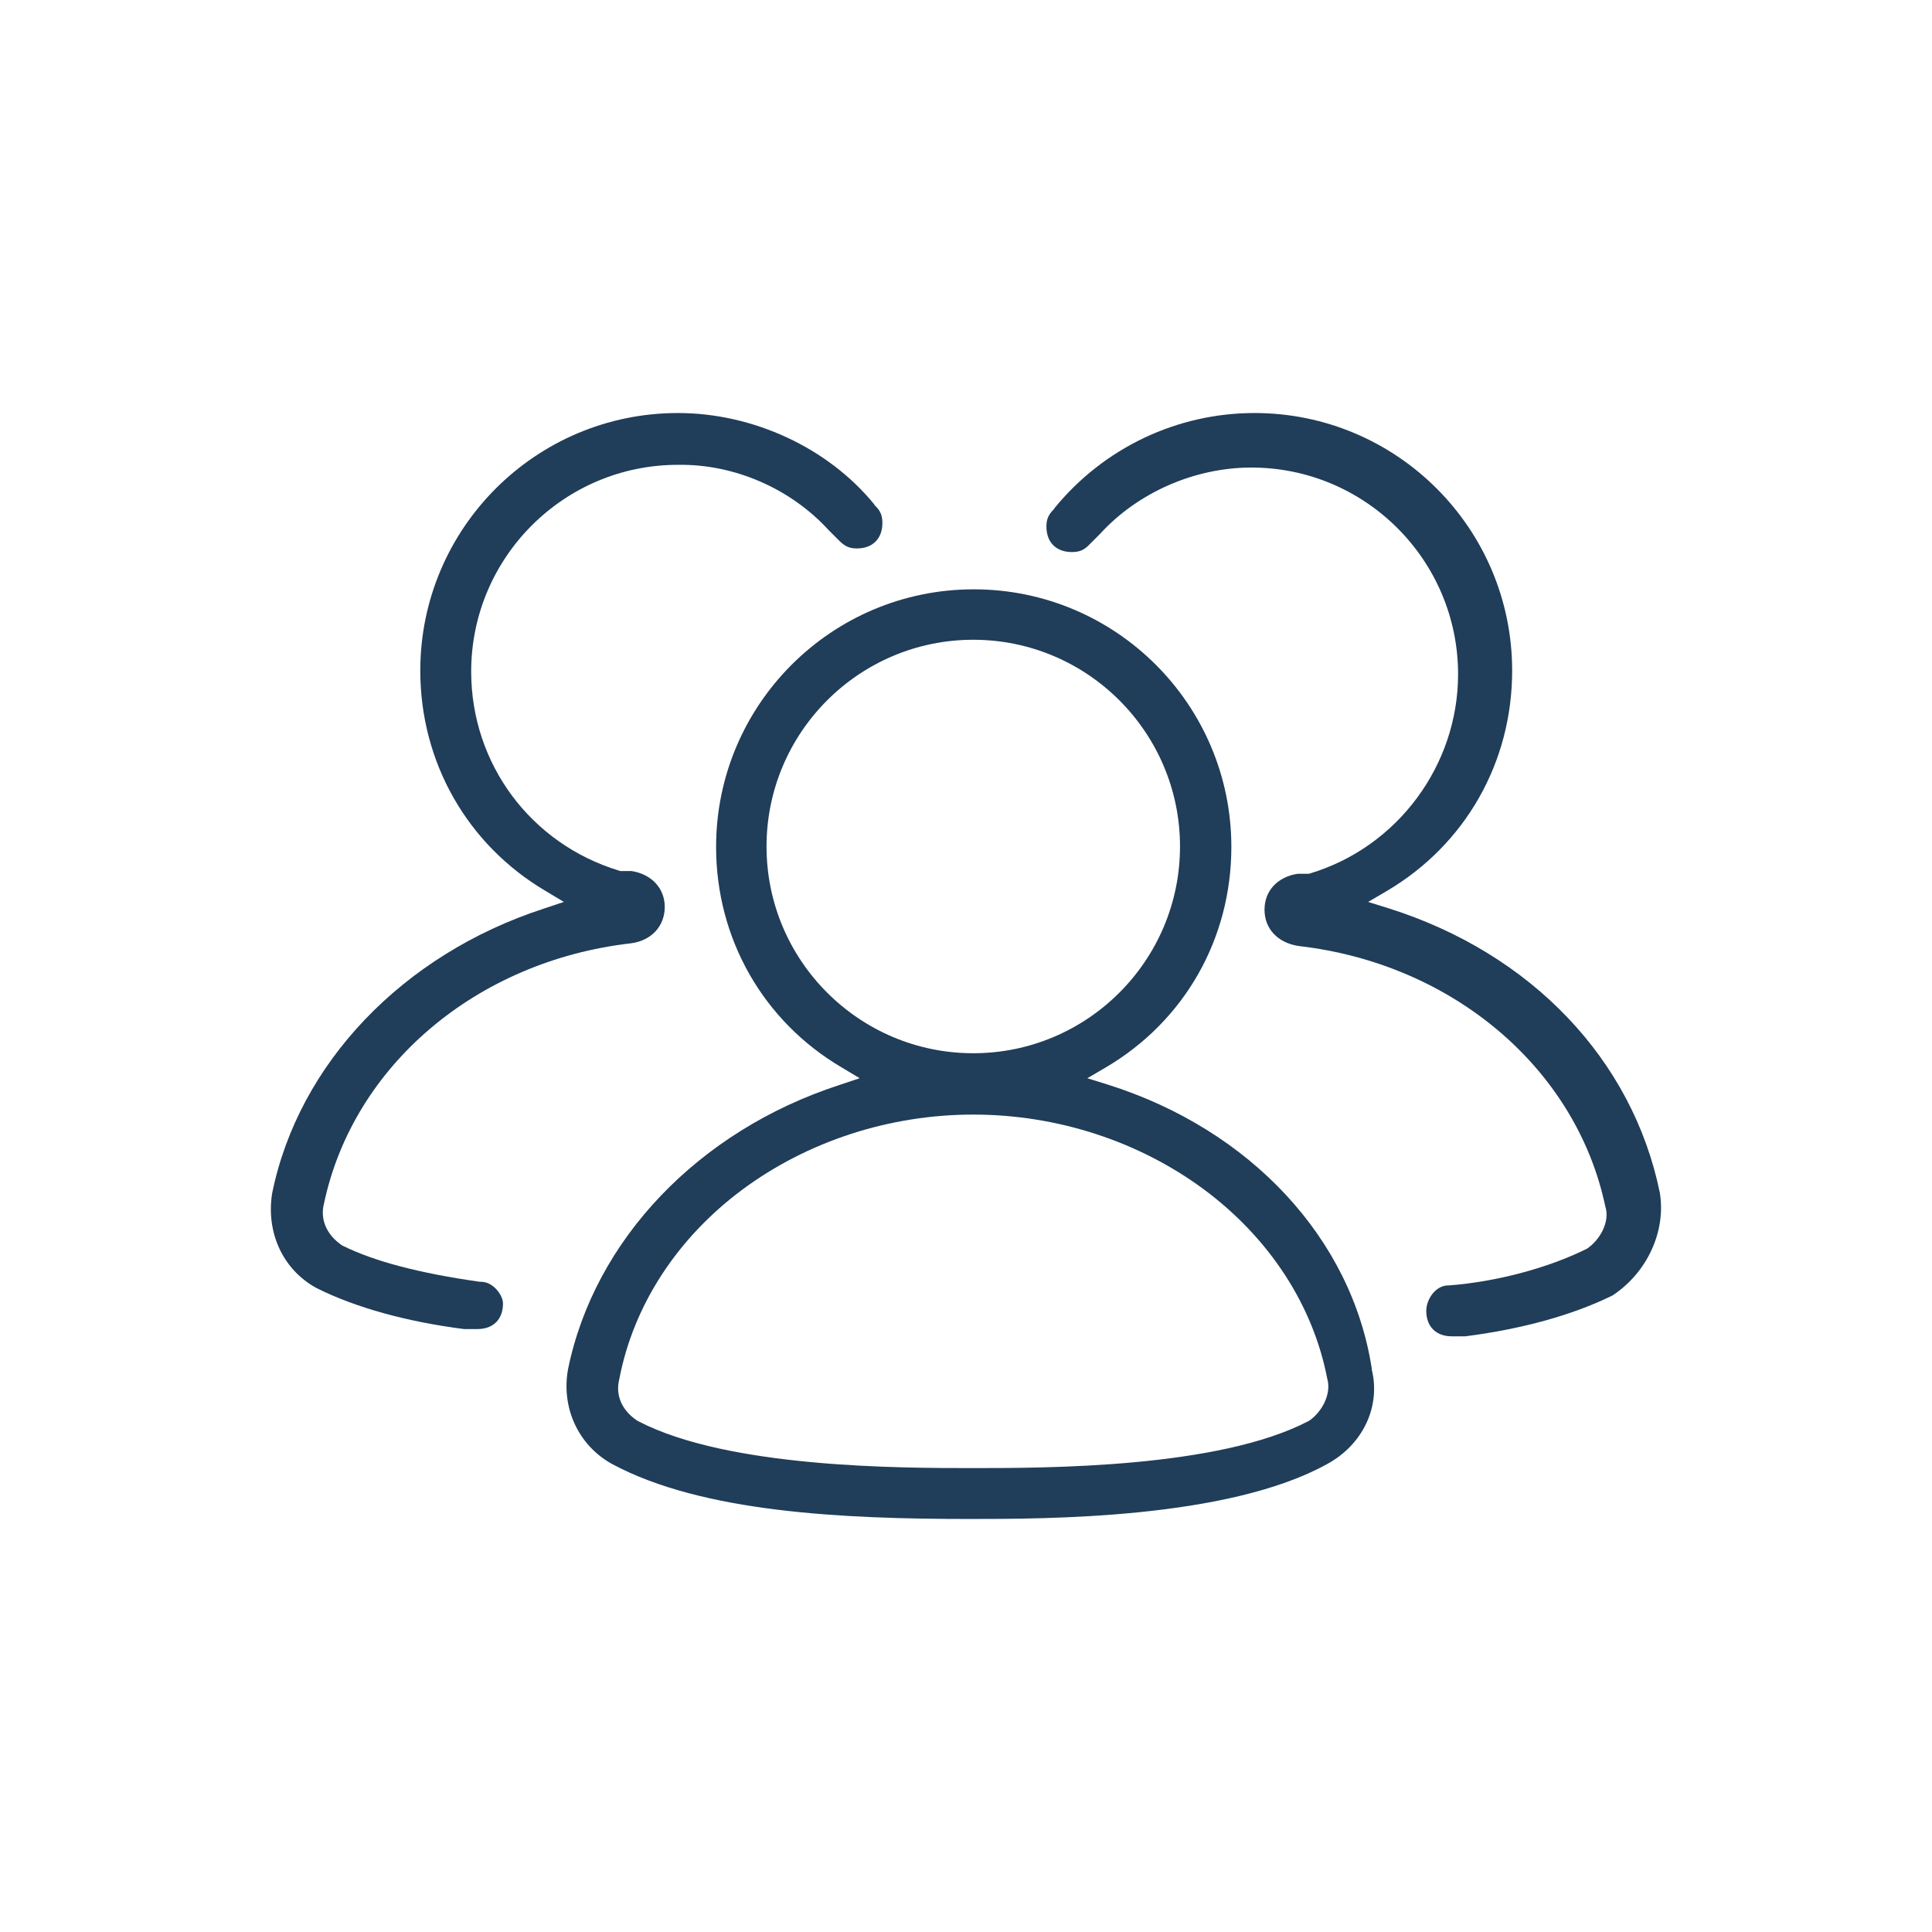
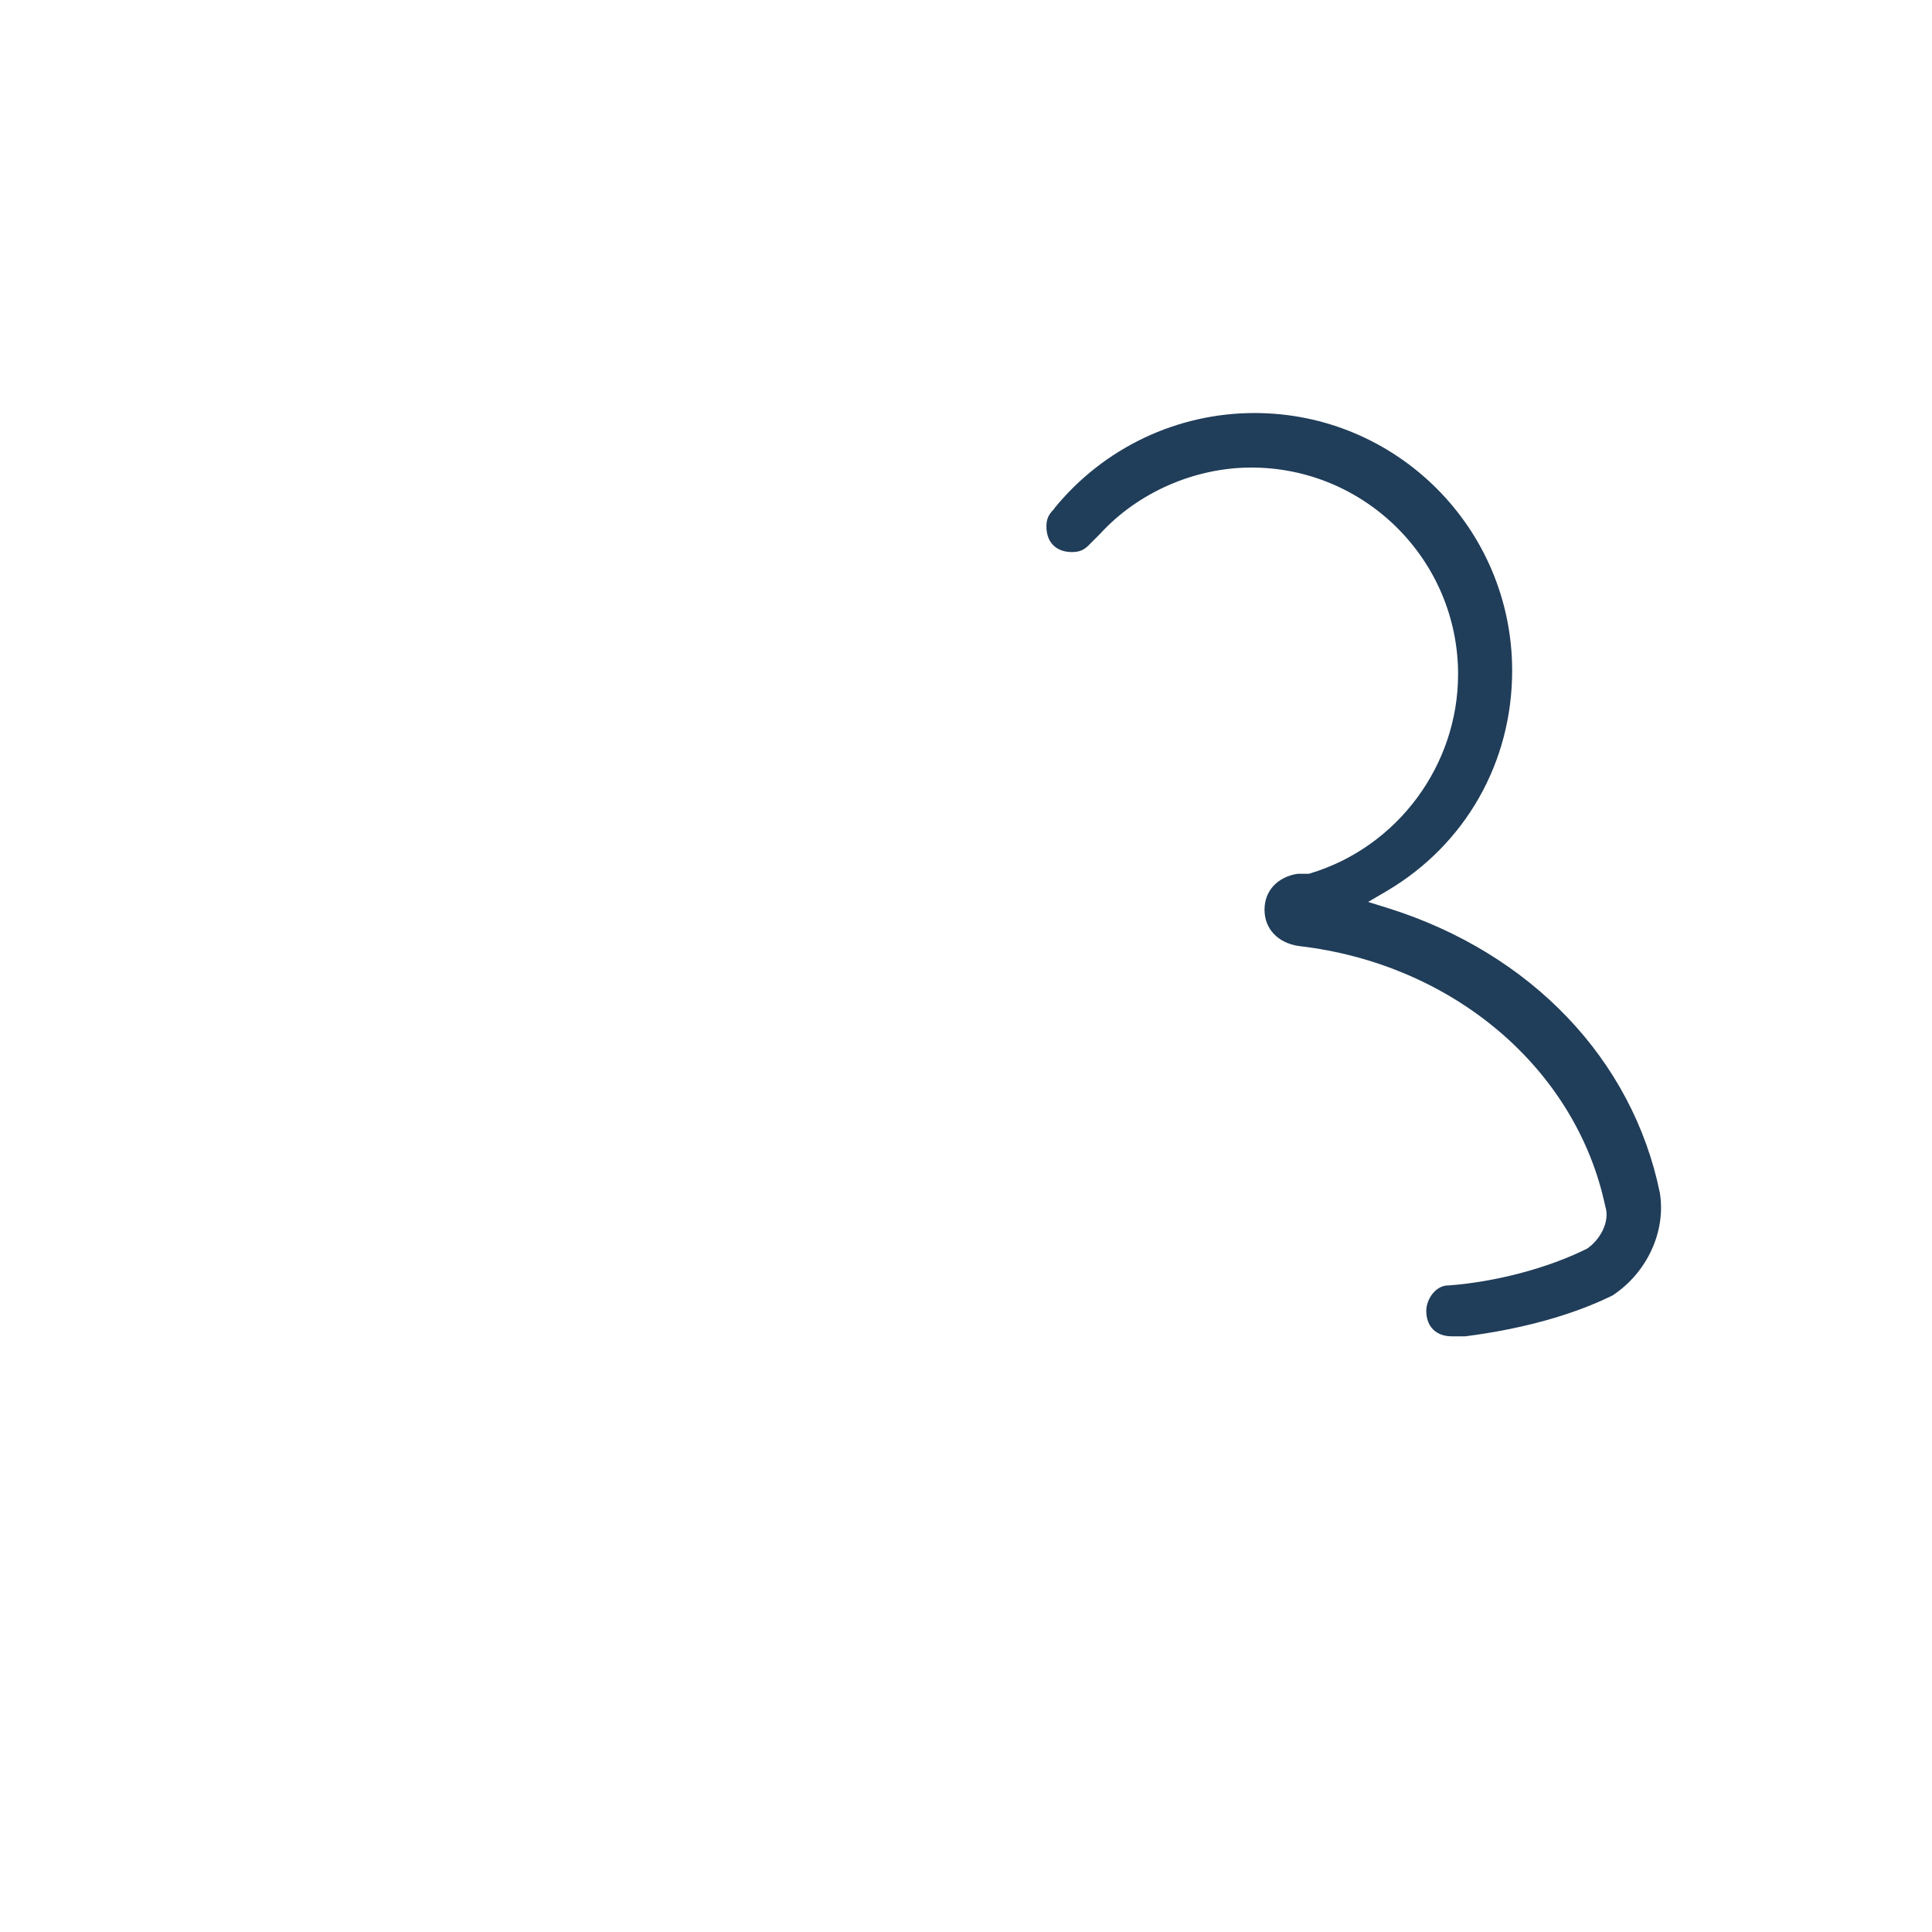
<svg xmlns="http://www.w3.org/2000/svg" x="0px" y="0px" viewBox="0 0 425.2 425.2" style="enable-background:new 0 0 425.2 425.2;" xml:space="preserve">
  <style type="text/css">	.st0{fill:#203D59;}	.st1{fill:#203D59;stroke:#203D59;stroke-width:2;stroke-miterlimit:10;}</style>
  <g id="_x31_" />
  <g id="Calque_1" />
  <g id="Tempate" />
  <g id="Layer_1">
    <g>
-       <path class="st0" d="M134.7,322.2c19.9,10.7,51,12.1,78.7,12.1c17,0,56.9,0,78.7-12.1c7.9-4.3,11.8-12.7,9.8-20.8l0-0.2   c-4.4-28.6-26.7-52.6-58.1-62.5l-4.5-1.4l4.1-2.4c17.3-10.2,27.6-28.3,27.6-48.5c0-31.3-25.4-56.7-56.7-56.7s-56.7,25.4-56.7,56.7   c0,20.1,10.3,38.3,27.6,48.5l4,2.4l-4.5,1.5c-31,10.1-53.9,34.1-59.7,62.6C123.5,309.9,127.3,318.1,134.7,322.2z M168.7,186.3   c0-25.1,20.4-45.5,45.5-45.5s45.5,20.4,45.5,45.5c0,25.1-20.4,45.5-45.5,45.5S168.7,211.4,168.7,186.3z M136.3,303.5   c3.1-16.2,12.7-31,27.1-41.7c14.3-10.6,32.3-16.5,50.8-16.5s36.5,5.9,50.8,16.5c14.4,10.7,24,25.5,27.1,41.6c1,3.4-1.2,7.4-4,9.3   l-0.2,0.1c-19.8,10.3-57.6,10.3-73.7,10.3s-53.9,0-73.7-10.3l-0.2-0.1C136.8,310.4,135.4,307,136.3,303.5z" />
      <path class="st0" d="M365.3,262.5c-6-29.3-28.3-52.7-59.7-62.6l-4.5-1.4l4.1-2.4c17.3-10.2,27.6-28.3,27.6-48.5   c0-31.3-25.4-56.7-56.7-56.7c-17,0-33.1,7.6-44,20.9l-0.1,0.2c-1.3,1.3-1.7,2.3-1.7,3.9c0,3.5,2.2,5.6,5.6,5.6   c1.6,0,2.7-0.4,3.9-1.7l2.3-2.3c8.3-9.1,20.8-14.6,33.3-14.6c25.1,0,45.5,20.4,45.5,45.5c0,20-13.3,38-32.5,43.8l-0.3,0.1h-2.5   c-4.5,0.7-7.3,3.8-7.3,7.9c0,4.2,2.9,7.3,7.5,8c34,3.9,61.1,27,67.5,57.3c1.1,3.4-1.2,7.4-4,9.3l-0.2,0.1   c-8.5,4.2-19.8,7.2-30.2,8l-0.2,0c-2.7,0-4.8,3-4.8,5.6c0,3.5,2.2,5.6,5.6,5.6h3c12.5-1.6,23.7-4.7,32.4-9   C362.5,280.1,366.7,271,365.3,262.5z" />
-       <path class="st0" d="M182.4,116.7l2.3,2.3c1.3,1.3,2.3,1.7,3.9,1.7c3.5,0,5.6-2.2,5.6-5.6c0-1.6-0.4-2.7-1.7-3.9l-0.1-0.2   c-10.1-12.4-26.6-20.1-43.2-20.1c-31.3,0-56.7,25.4-56.7,56.7c0,20.1,10.3,38.3,27.6,48.5l4,2.4l-4.5,1.5   c-31,10.1-53.9,34.1-59.7,62.6c-1.4,8.7,2.4,16.9,9.8,20.9c8.6,4.3,19.9,7.4,32.4,9h3c3.5,0,5.6-2.2,5.6-5.6   c0-1.9-2.2-4.8-4.8-4.8l-0.3,0c-13.4-1.9-23.2-4.5-30.1-7.9l-0.2-0.1c-3.4-2.3-4.9-5.7-4-9.2c6.4-30.3,33.5-53.4,67.6-57.3   c4.5-0.6,7.4-3.8,7.4-8c0-4.1-2.9-7.2-7.3-7.9h-2.5l-0.3-0.1c-19.4-5.9-32.5-23.5-32.5-43.8c0-25.1,20.4-45.5,45.5-45.5   C161.7,102.1,174.1,107.6,182.4,116.7z" />
    </g>
  </g>
  <g id="Capa_1" />
  <g id="Line" />
</svg>